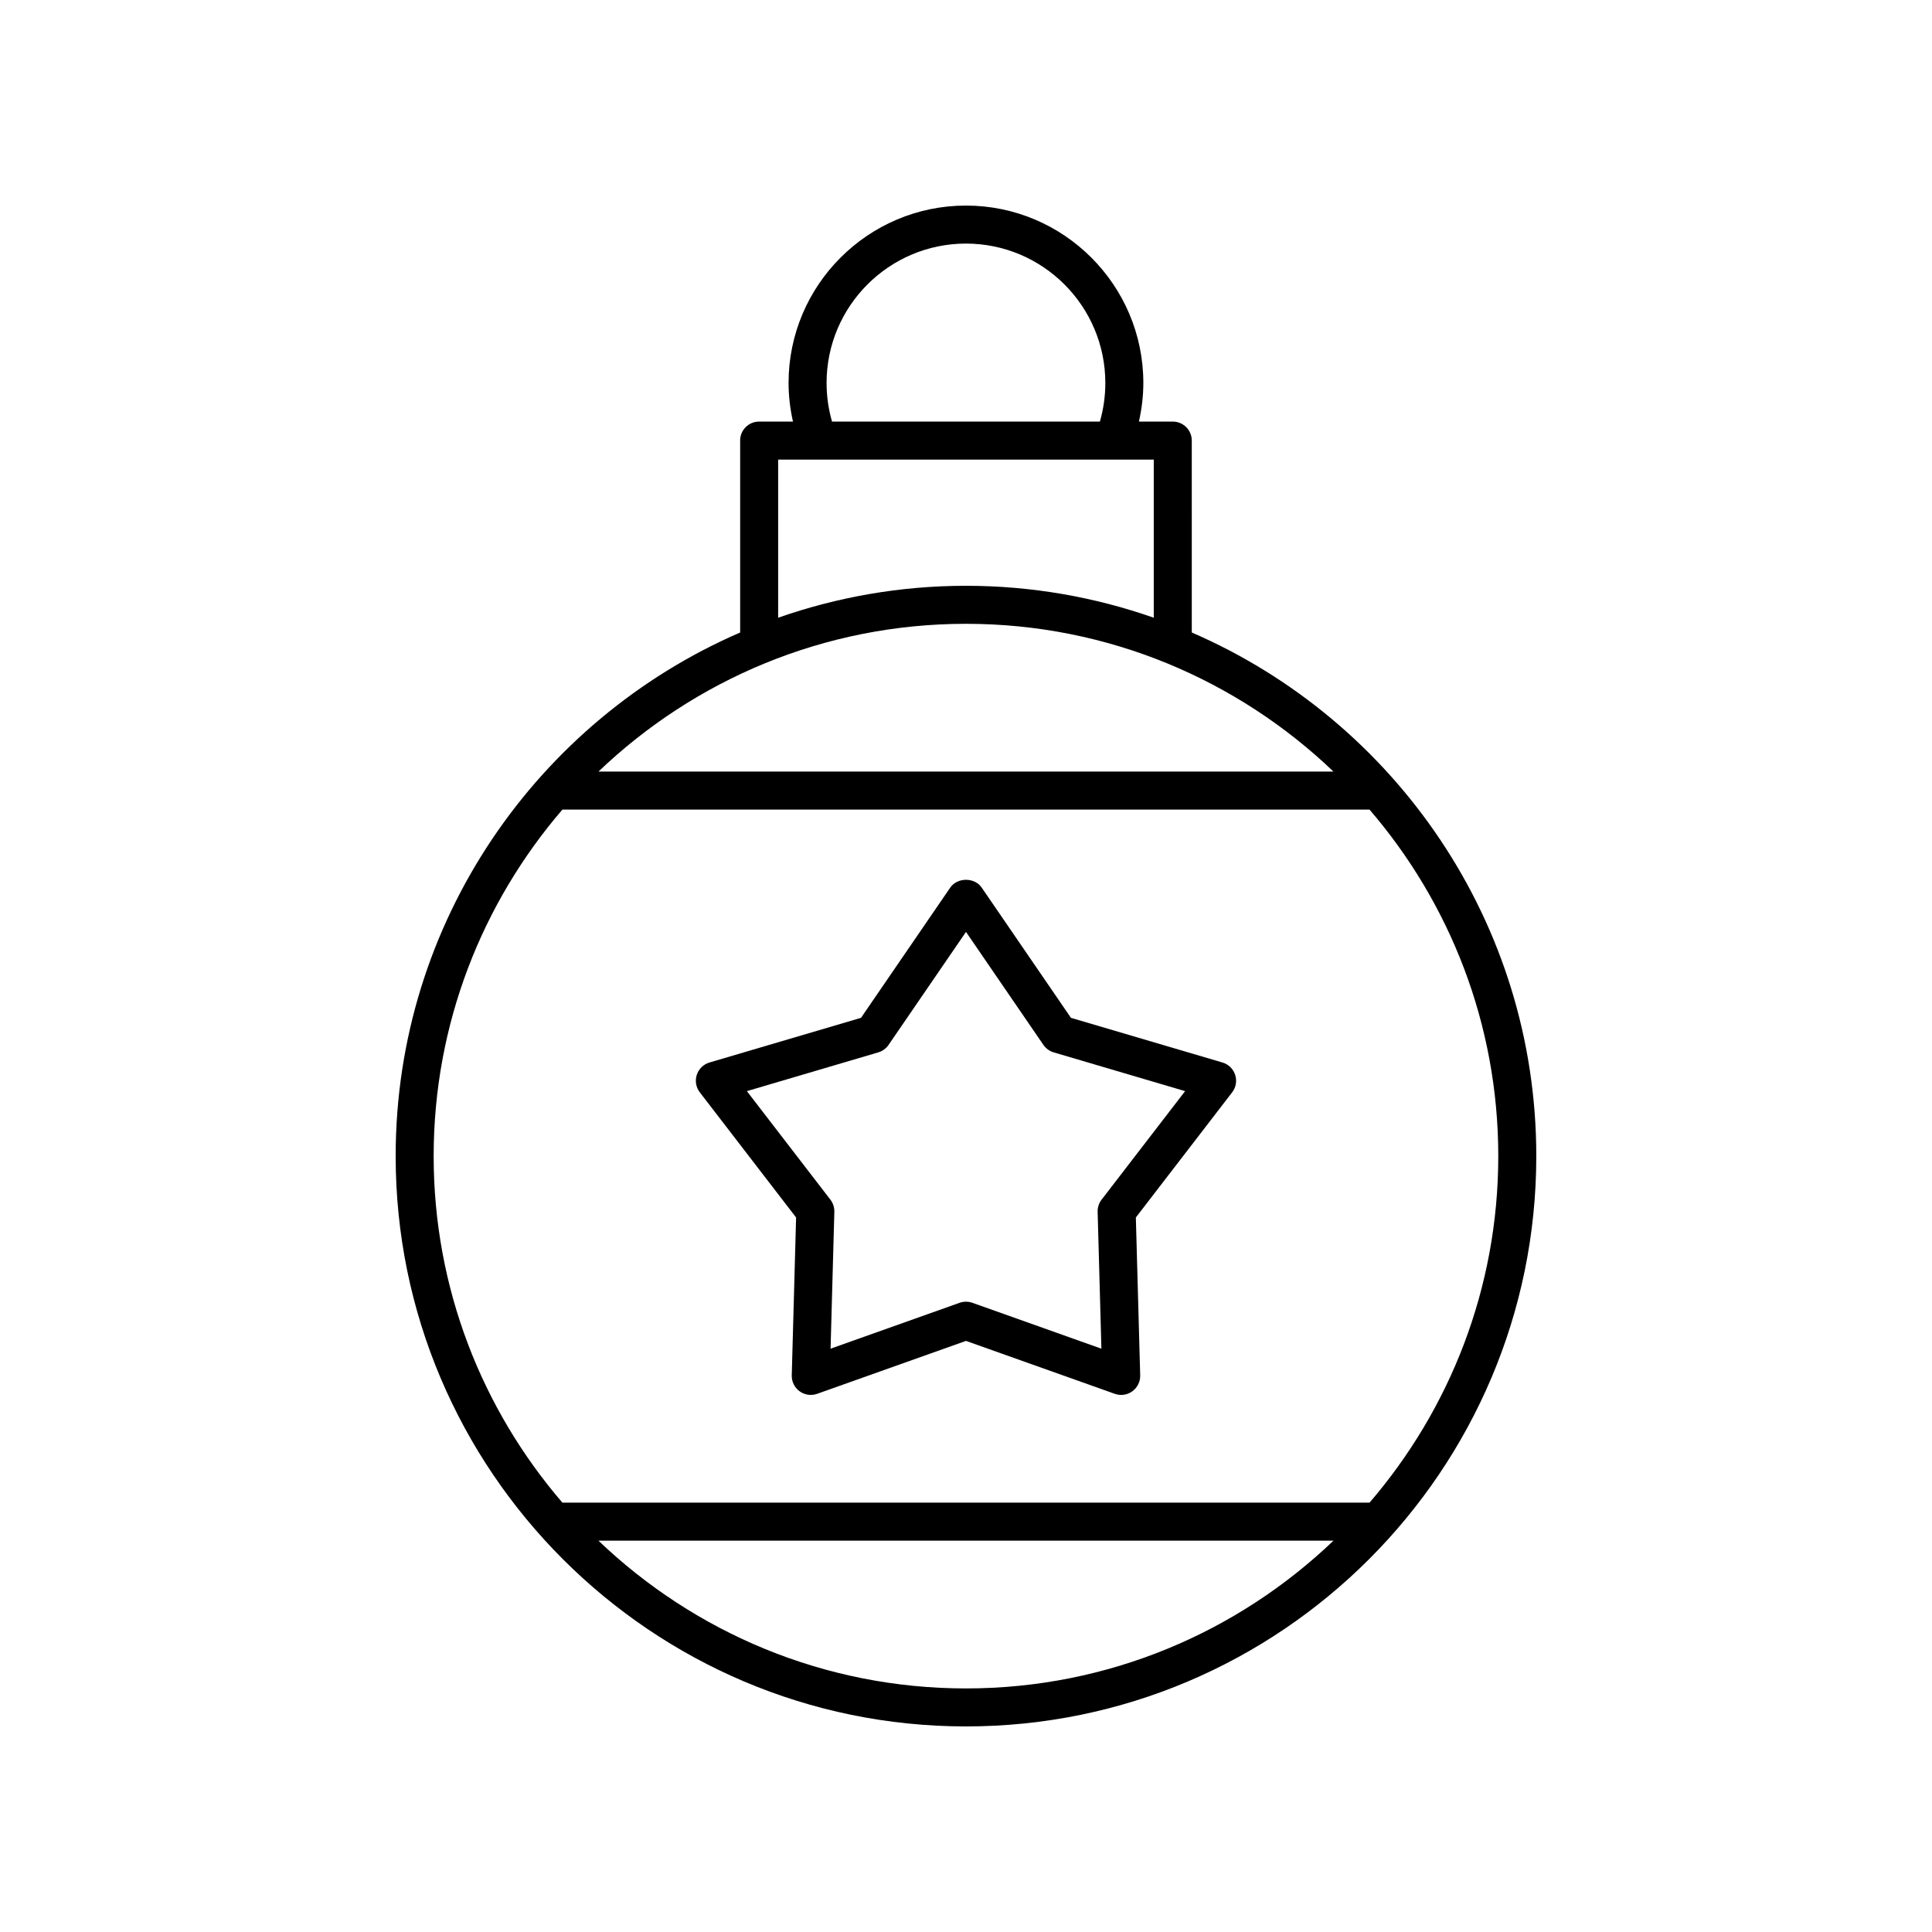
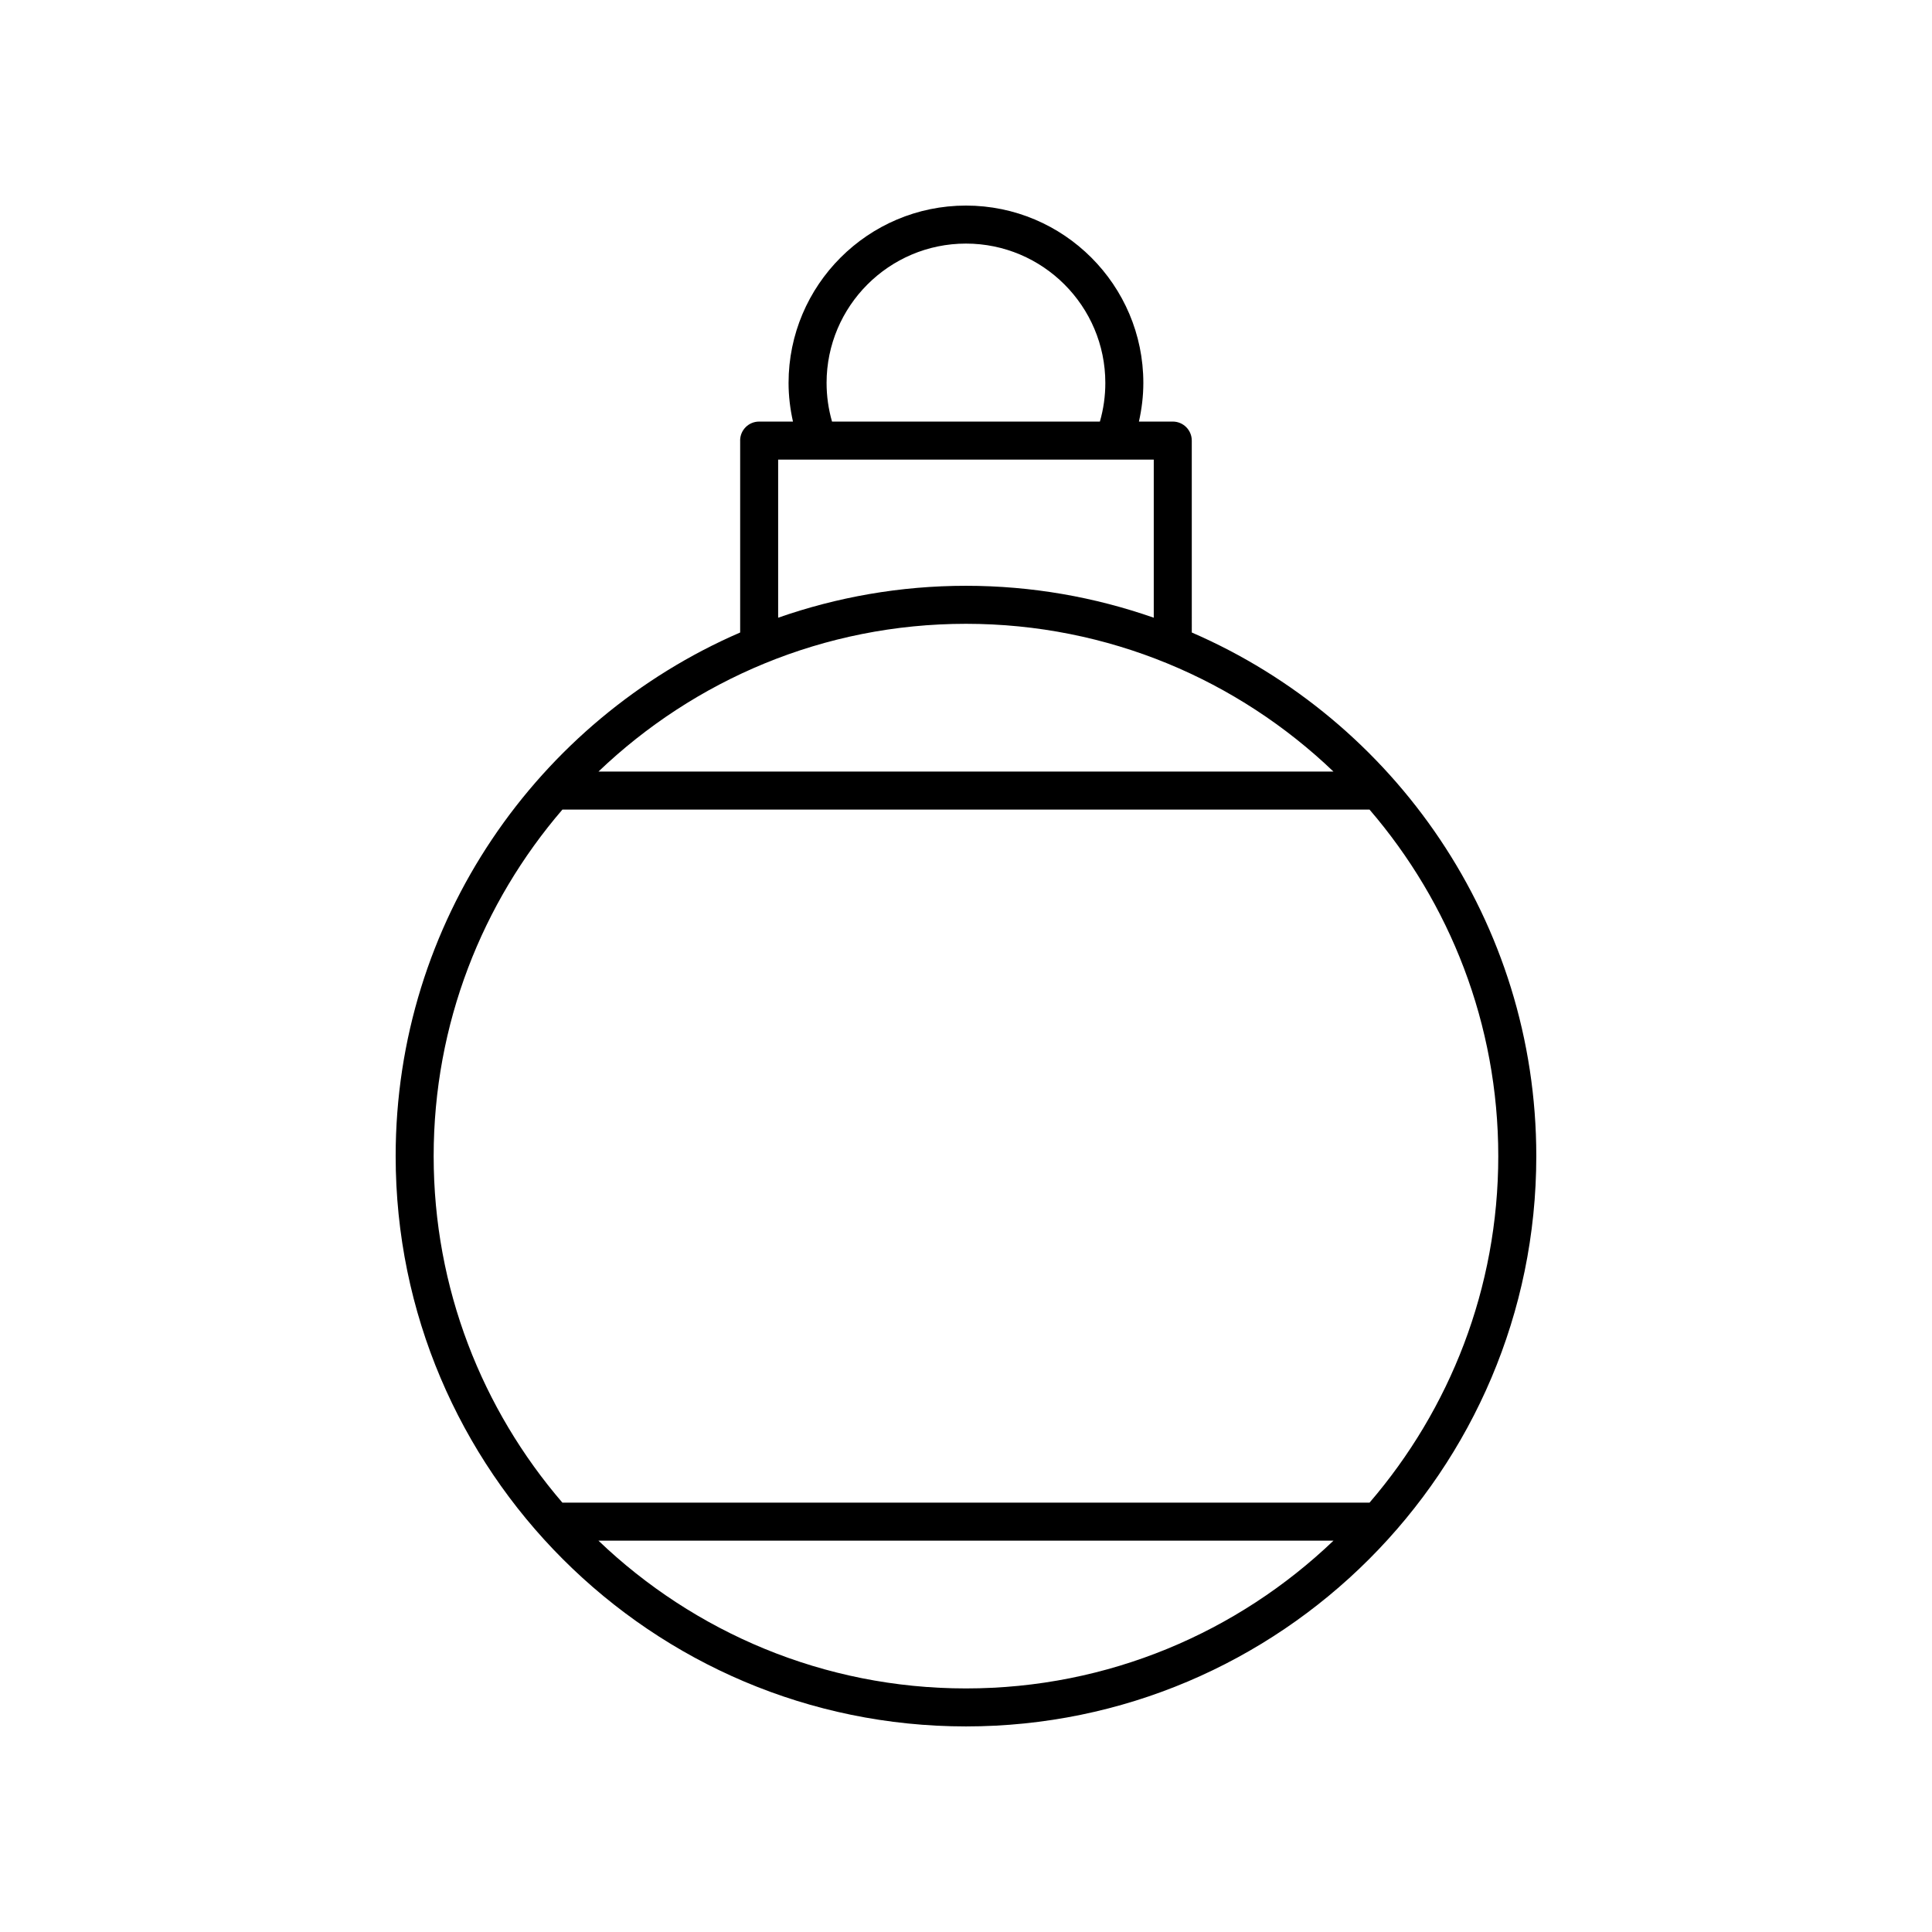
<svg xmlns="http://www.w3.org/2000/svg" fill="#000000" width="800px" height="800px" version="1.1" viewBox="144 144 512 512">
  <g>
-     <path d="m471.33 428.85c-0.512-1.586-1.77-2.809-3.367-3.277l-40.152-11.836-23.66-34.527c-1.879-2.734-6.434-2.734-8.316 0l-23.66 34.527-40.152 11.836c-1.594 0.469-2.856 1.691-3.367 3.277-0.512 1.578-0.215 3.312 0.797 4.625l25.523 33.176-1.152 41.84c-0.043 1.656 0.734 3.238 2.078 4.211 1.344 0.98 3.086 1.234 4.648 0.676l39.449-14.027 39.438 14.027c0.551 0.195 1.121 0.289 1.688 0.289 1.047 0 2.09-0.328 2.961-0.965 1.344-0.973 2.121-2.555 2.078-4.211l-1.152-41.84 25.523-33.176c1.016-1.312 1.309-3.043 0.797-4.625zm-35.402 33.078c-0.703 0.914-1.074 2.051-1.043 3.207l1 36.281-34.199-12.164c-0.547-0.188-1.117-0.289-1.688-0.289s-1.141 0.098-1.688 0.289l-34.199 12.164 1-36.281c0.031-1.156-0.34-2.293-1.043-3.207l-22.137-28.766 34.82-10.27c1.105-0.324 2.078-1.027 2.731-1.984l20.516-29.941 20.516 29.941c0.656 0.953 1.625 1.656 2.731 1.984l34.82 10.27z" />
    <path d="m340.15 260.76v50.859c-53.652 23.23-91.297 76.676-91.297 138.76 0 83.34 67.801 151.14 151.14 151.14 83.34 0 151.14-67.801 151.14-151.14 0-62.09-37.645-115.53-91.297-138.76l-0.004-50.859c0-2.785-2.254-5.039-5.039-5.039h-8.965c0.746-3.344 1.168-6.762 1.168-10.234 0-25.922-21.086-47.008-47.008-47.008s-47.012 21.086-47.012 47.012c0 3.473 0.422 6.891 1.168 10.234h-8.965c-2.785-0.004-5.039 2.25-5.039 5.035zm157.23 87.715h-194.78c25.344-24.23 59.648-39.16 97.395-39.16s72.047 14.93 97.387 39.16zm-194.78 203.82h194.78c-25.344 24.227-59.645 39.156-97.391 39.156s-72.051-14.93-97.391-39.156zm204.34-10.078h-213.9c-21.238-24.699-34.117-56.777-34.117-91.832 0-35.051 12.879-67.133 34.117-91.832h213.9c21.234 24.699 34.117 56.781 34.117 91.832 0 35.055-12.883 67.133-34.117 91.832zm-143.89-296.73c0-20.363 16.57-36.934 36.938-36.934 20.363 0 36.934 16.57 36.934 36.934 0 3.492-0.484 6.922-1.441 10.234h-70.988c-0.953-3.309-1.441-6.738-1.441-10.234zm86.707 20.312v41.902c-15.598-5.461-32.336-8.461-49.77-8.461s-34.176 3.004-49.77 8.461v-41.902z" />
  </g>
</svg>